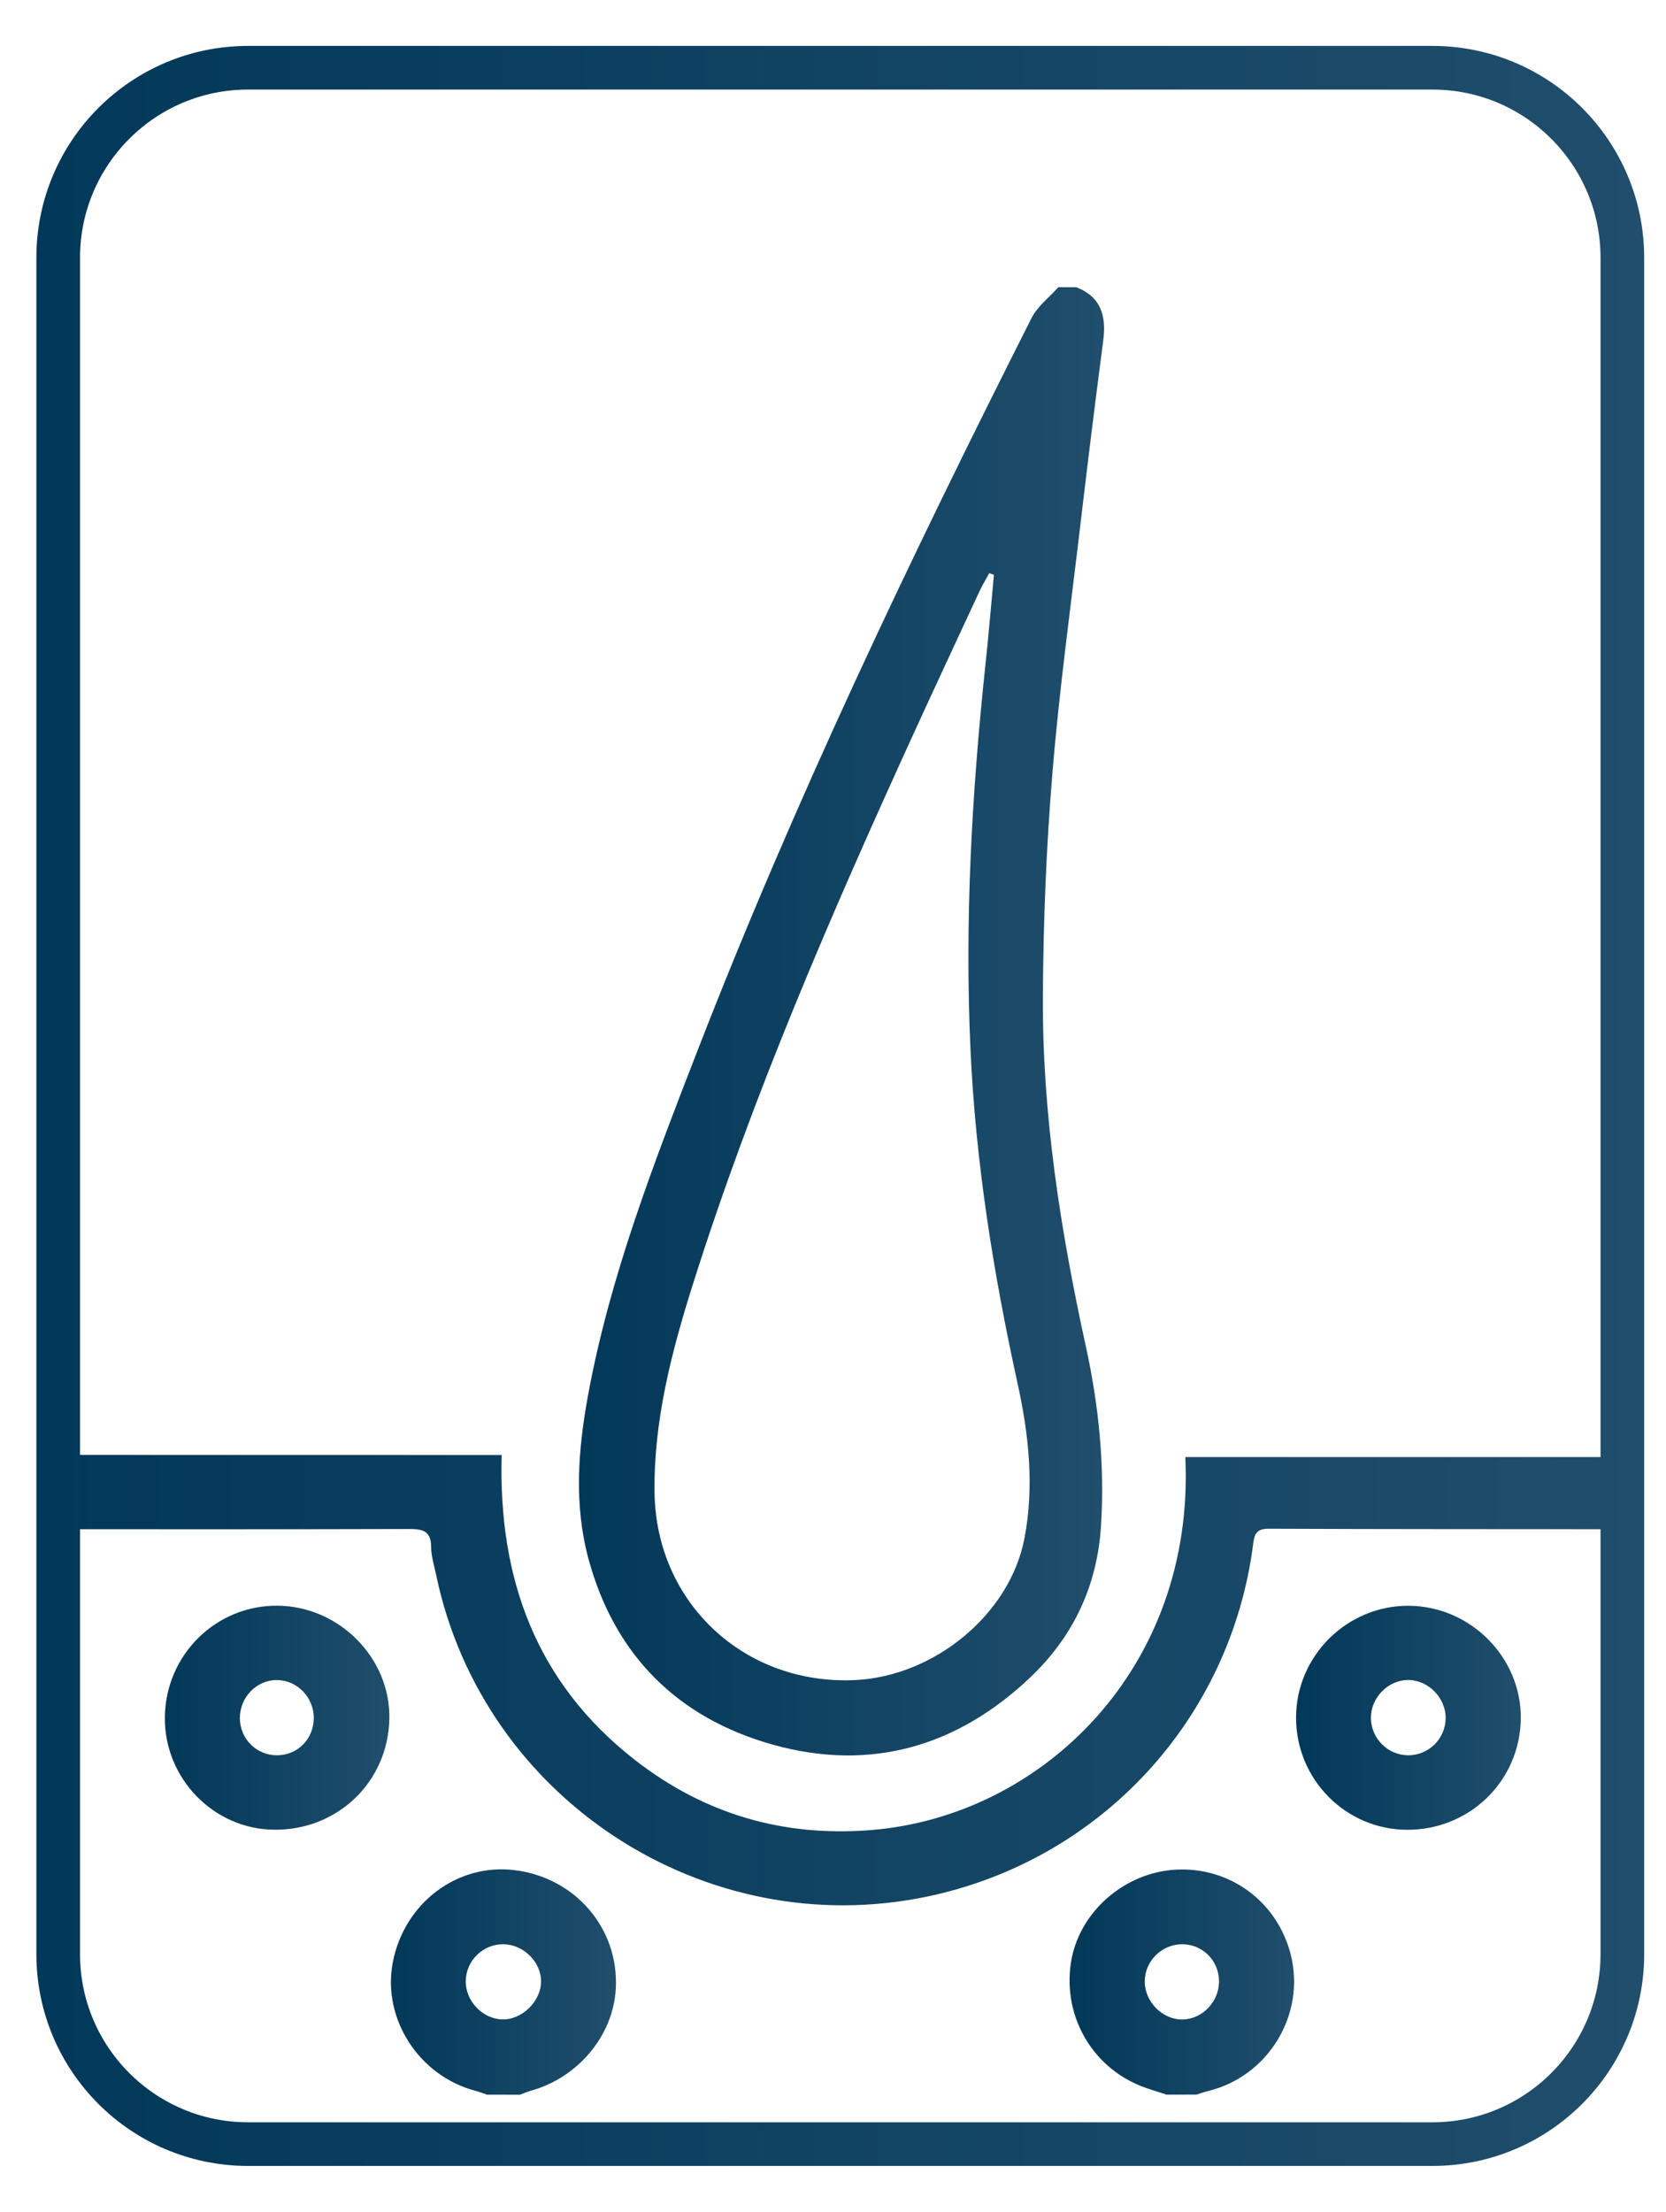
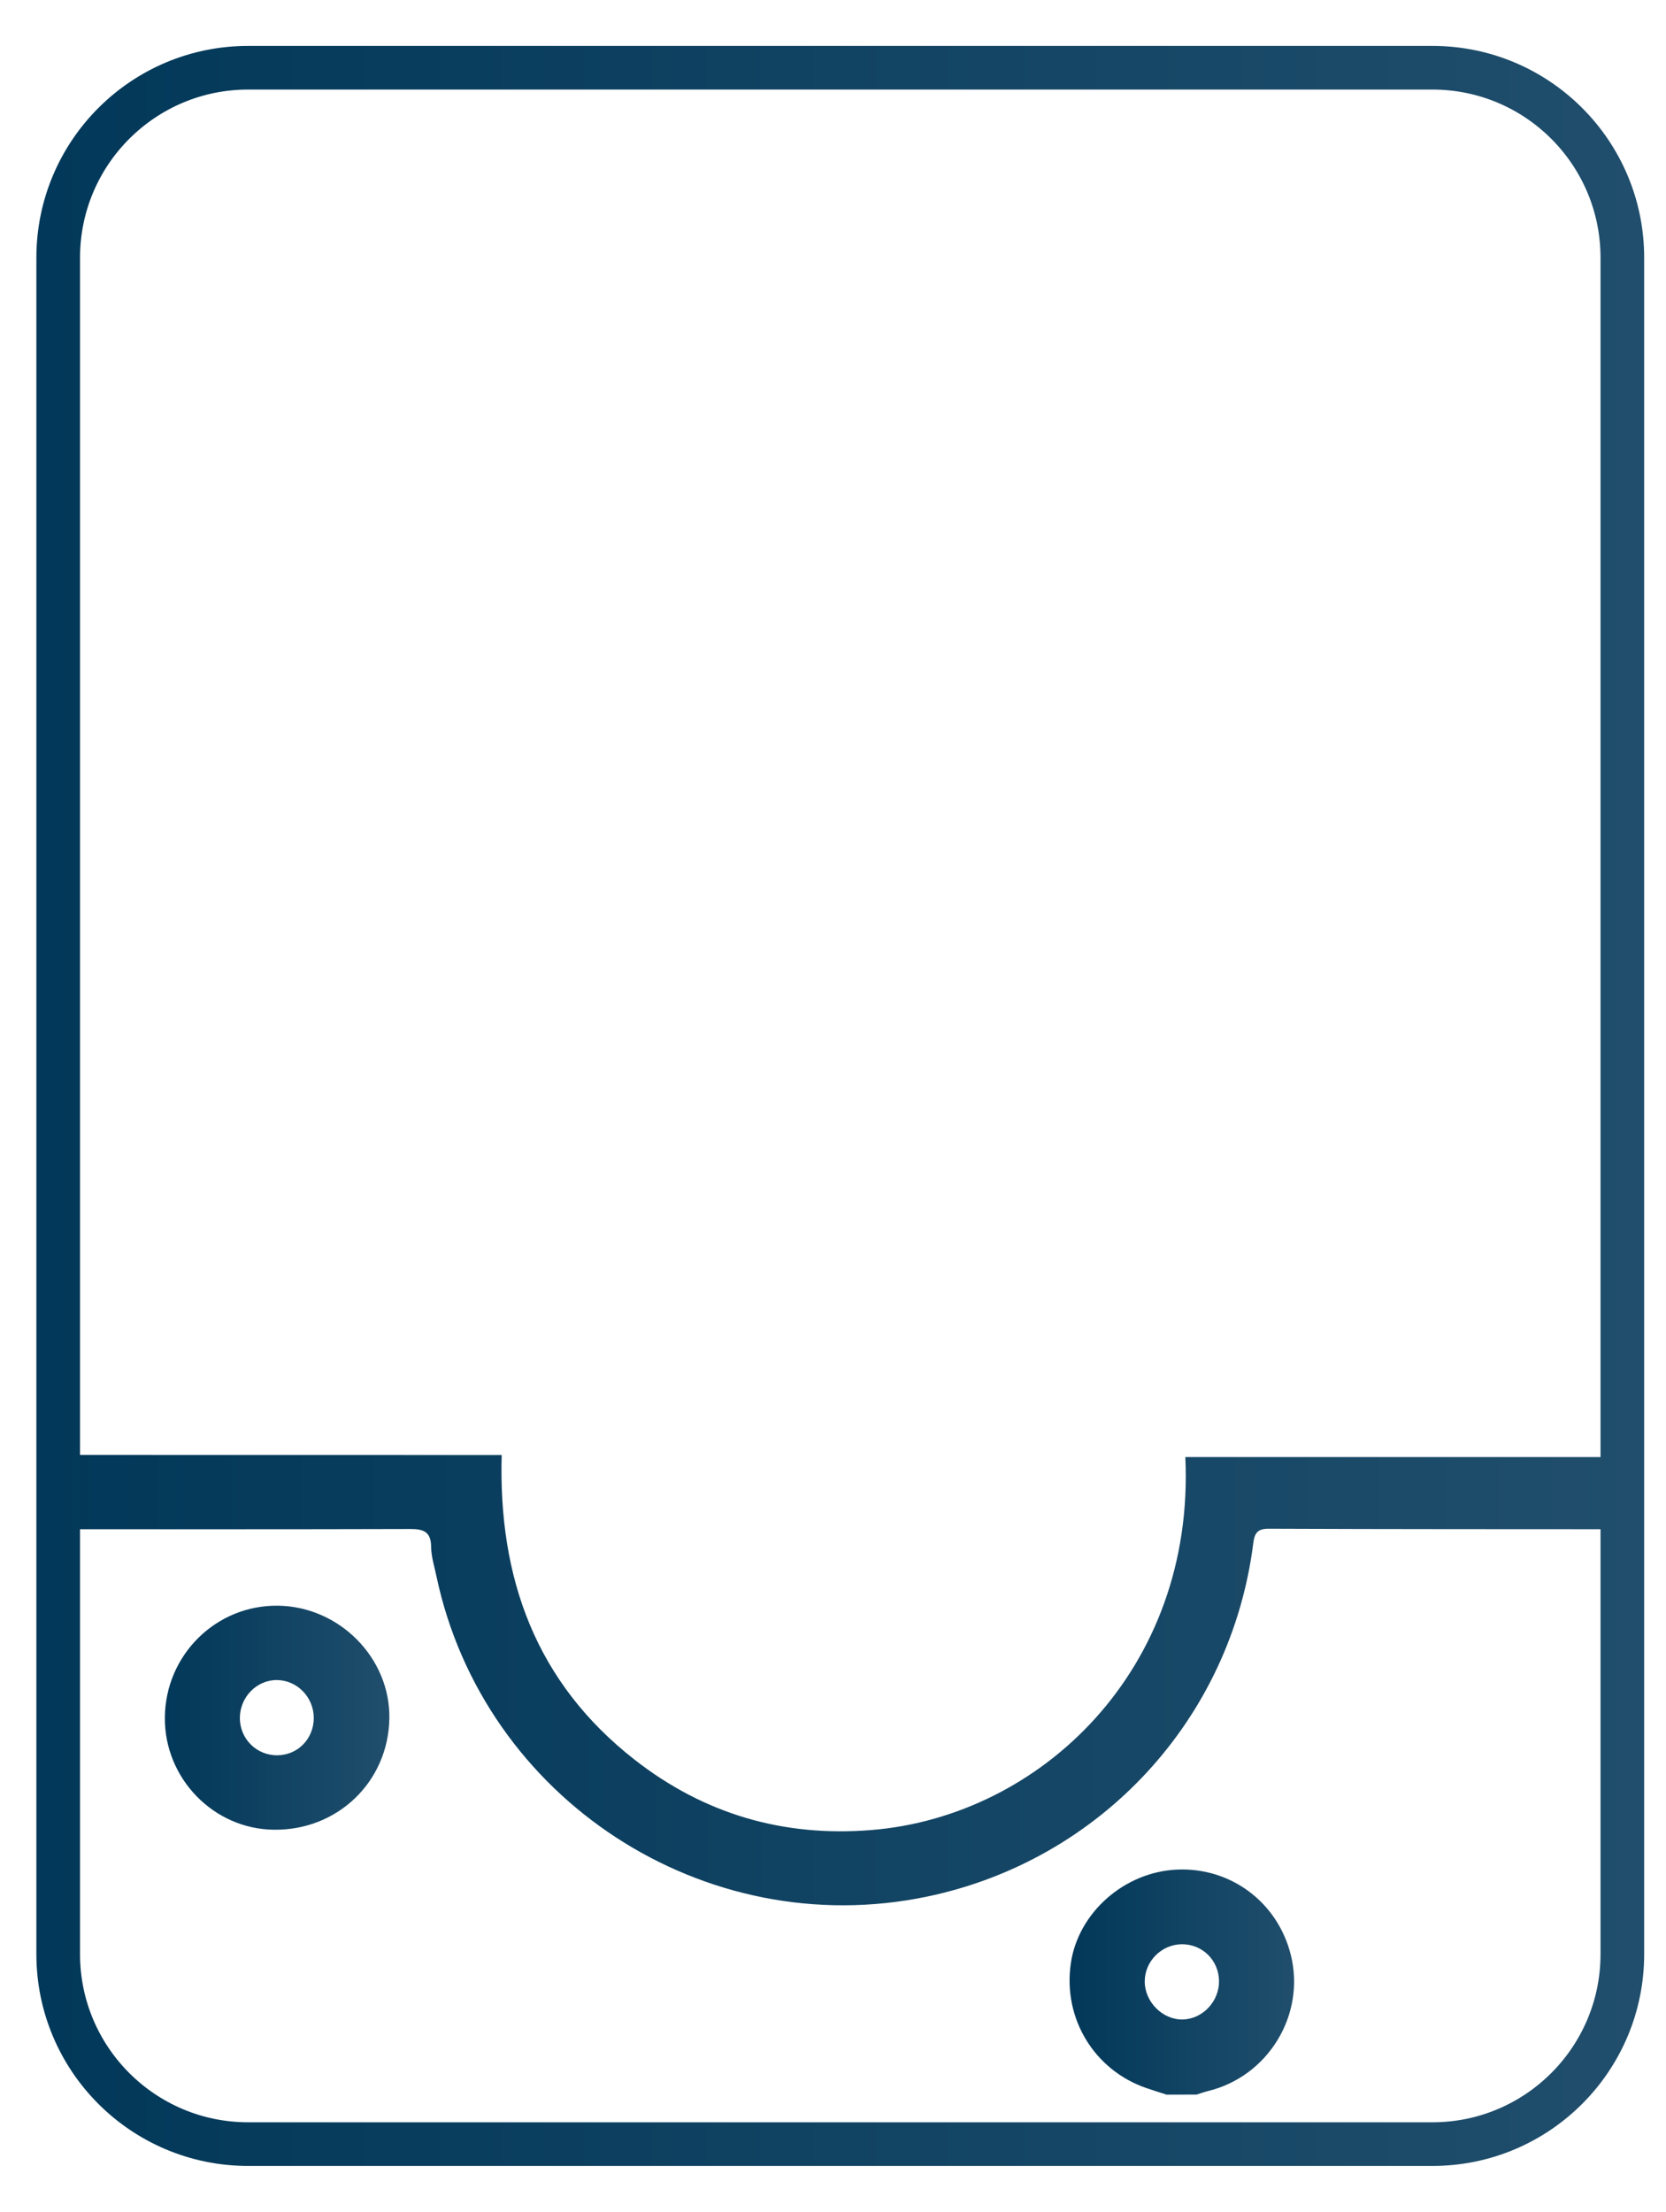
<svg xmlns="http://www.w3.org/2000/svg" version="1.1" id="Layer_1" x="0px" y="0px" viewBox="0 0 229 304" style="enable-background:new 0 0 229 304;" xml:space="preserve">
  <style type="text/css">
	.st0{fill:url(#SVGID_1_);}
	.st1{fill:url(#SVGID_00000124857202884146525430000007036159186049168825_);}
	.st2{fill:url(#SVGID_00000054976548915029288950000011338056593126780332_);}
	.st3{fill:url(#SVGID_00000034053401783207874210000016312873385224742551_);}
	.st4{fill:url(#SVGID_00000153676830801103480390000002565747359310796932_);}
	.st5{fill:url(#SVGID_00000183239965224281779510000014214063288596160155_);}
	.st6{fill:none;stroke:url(#SVGID_00000120522027556388341210000010733378726193877155_);stroke-width:6;stroke-miterlimit:10;}
</style>
  <g>
    <g>
      <linearGradient id="SVGID_1_" gradientUnits="userSpaceOnUse" x1="79.581" y1="165.629" x2="151.762" y2="165.629" gradientTransform="matrix(1 0 0 -1 0 306)">
        <stop offset="0" style="stop-color:#023859" />
        <stop offset="1" style="stop-color:#204E6C" />
      </linearGradient>
-       <path class="st0" d="M147.95,39.48c3.41,1.33,4.13,3.95,3.7,7.29c-1.09,8.32-2.12,16.64-3.1,24.97    c-1.36,11.54-2.95,23.06-3.9,34.64c-0.84,10.14-1.24,20.33-1.3,30.51c-0.1,16.31,2.44,32.33,5.92,48.23    c1.77,8.09,2.59,16.29,2.07,24.6c-0.52,8.23-3.81,15.21-9.71,20.81c-10.04,9.54-22,13.01-35.4,9.26    c-13.1-3.67-21.77-12.32-25.35-25.57c-2-7.43-1.43-14.98-0.04-22.51c3.01-16.33,8.99-31.71,14.95-47.09    c13.39-34.52,29.33-67.88,46-100.91c0.82-1.62,2.44-2.84,3.69-4.24C146.29,39.48,147.12,39.48,147.95,39.48z M136.62,79.01    c-0.21-0.08-0.43-0.15-0.64-0.23c-0.44,0.81-0.93,1.6-1.32,2.44c-2.99,6.42-5.98,12.84-8.93,19.28    c-11.38,24.9-22.28,49.99-30.53,76.14c-2.92,9.27-5.36,18.69-5.23,28.5c0.21,15.2,12.41,26.5,27.59,25.77    c10.85-0.52,21.21-9,23.24-19.4c1.39-7.13,0.62-14.32-0.92-21.33c-3.33-15.15-5.77-30.39-6.48-45.91    c-0.81-17.66,0.18-35.23,2.04-52.78C135.89,87.33,136.23,83.17,136.62,79.01z" />
      <linearGradient id="SVGID_00000009587686887619267620000004602044079580023193_" gradientUnits="userSpaceOnUse" x1="7" y1="75.141" x2="224" y2="75.141" gradientTransform="matrix(1 0 0 -1 0 306)">
        <stop offset="0" style="stop-color:#023859" />
        <stop offset="1" style="stop-color:#204E6C" />
      </linearGradient>
      <path style="fill:url(#SVGID_00000009587686887619267620000004602044079580023193_);" d="M224,210.18    c-16.53-0.01-33.06,0-49.58-0.07c-1.54-0.01-1.97,0.56-2.15,1.98c-3.05,24.19-20.98,43.6-44.84,48.58    c-30.61,6.39-60.96-13.42-67.44-44.03c-0.28-1.35-0.72-2.7-0.73-4.05c-0.02-2.1-1.07-2.44-2.88-2.44    c-16.46,0.05-32.92,0.03-49.38,0.03c0-3.44,0-6.89,0-10.33c0.82,0.04,1.64,0.12,2.47,0.12c18.94,0.01,37.88,0.01,56.82,0.01    c0.81,0,1.62,0,2.67,0c-0.48,16.96,4.71,31.29,18.3,41.9c9.56,7.46,20.41,10.61,32.44,9.65c23.38-1.86,44.59-22.13,43.23-51.27    c20.37,0,40.72,0,61.07,0C224,203.57,224,206.88,224,210.18z" />
      <linearGradient id="SVGID_00000183249751760287968260000002306438799260802744_" gradientUnits="userSpaceOnUse" x1="53.734" y1="33.588" x2="84.667" y2="33.588" gradientTransform="matrix(1 0 0 -1 0 306)">
        <stop offset="0" style="stop-color:#023859" />
        <stop offset="1" style="stop-color:#204E6C" />
      </linearGradient>
-       <path style="fill:url(#SVGID_00000183249751760287968260000002306438799260802744_);" d="M66.93,287.89    c-0.51-0.17-1.01-0.37-1.53-0.51c-7.8-2.03-12.89-9.91-11.41-17.66c1.55-8.12,8.81-13.64,16.7-12.69    c8.41,1.01,14.43,8.06,13.95,16.34c-0.37,6.42-5.17,12.17-11.66,13.98c-0.51,0.14-1,0.36-1.5,0.55    C69.96,287.89,68.45,287.89,66.93,287.89z M64.02,272.24c-0.06,2.74,2.26,5.21,4.97,5.31s5.35-2.44,5.38-5.18    c0.03-2.68-2.38-5.1-5.14-5.15C66.43,267.17,64.08,269.43,64.02,272.24z" />
      <linearGradient id="SVGID_00000181805828456102528140000015263494443225486228_" gradientUnits="userSpaceOnUse" x1="147.018" y1="33.583" x2="177.88" y2="33.583" gradientTransform="matrix(1 0 0 -1 0 306)">
        <stop offset="0" style="stop-color:#023859" />
        <stop offset="1" style="stop-color:#204E6C" />
      </linearGradient>
      <path style="fill:url(#SVGID_00000181805828456102528140000015263494443225486228_);" d="M160.35,287.89    c-0.9-0.29-1.81-0.57-2.71-0.88c-7.22-2.45-11.56-9.58-10.45-17.17c1.02-6.97,7.35-12.55,14.58-12.88    c7.42-0.33,13.85,4.49,15.66,11.73c2.05,8.23-3.11,16.7-11.39,18.71c-0.53,0.13-1.04,0.32-1.55,0.48    C163.1,287.89,161.72,287.89,160.35,287.89z M167.56,272.26c-0.04-2.86-2.31-5.07-5.14-5.04c-2.79,0.04-5.08,2.36-5.07,5.14    c0.01,2.82,2.51,5.29,5.27,5.2C165.35,277.47,167.6,275.04,167.56,272.26z" />
      <linearGradient id="SVGID_00000030479898471506610780000003390211380456667287_" gradientUnits="userSpaceOnUse" x1="22.66" y1="69.915" x2="53.522" y2="69.915" gradientTransform="matrix(1 0 0 -1 0 306)">
        <stop offset="0" style="stop-color:#023859" />
        <stop offset="1" style="stop-color:#204E6C" />
      </linearGradient>
      <path style="fill:url(#SVGID_00000030479898471506610780000003390211380456667287_);" d="M22.66,236.05    c0.08-8.61,7.05-15.48,15.57-15.36c8.44,0.12,15.42,7.2,15.29,15.49c-0.14,8.68-7.09,15.4-15.85,15.3    C29.36,251.4,22.59,244.43,22.66,236.05z M43.13,236.11c-0.01-2.83-2.26-5.16-5.03-5.2c-2.83-0.04-5.17,2.38-5.13,5.3    c0.05,2.83,2.32,5.06,5.14,5.04C40.94,241.23,43.13,238.98,43.13,236.11z" />
      <linearGradient id="SVGID_00000131358438965925763320000018042793402680299698_" gradientUnits="userSpaceOnUse" x1="178.15" y1="69.906" x2="209.041" y2="69.906" gradientTransform="matrix(1 0 0 -1 0 306)">
        <stop offset="0" style="stop-color:#023859" />
        <stop offset="1" style="stop-color:#204E6C" />
      </linearGradient>
-       <path style="fill:url(#SVGID_00000131358438965925763320000018042793402680299698_);" d="M193.4,251.49    c-8.44-0.03-15.27-6.95-15.25-15.44c0.02-8.51,7.08-15.46,15.6-15.35c8.43,0.11,15.38,7.14,15.29,15.49    C208.95,244.75,202.03,251.52,193.4,251.49z M193.55,241.25c2.81,0.01,5.12-2.25,5.16-5.07c0.05-2.82-2.43-5.33-5.22-5.28    c-2.74,0.05-5.07,2.46-5.05,5.22C188.45,238.93,190.77,241.24,193.55,241.25z" />
      <linearGradient id="SVGID_00000174598532910889706610000004780748371054303109_" gradientUnits="userSpaceOnUse" x1="5" y1="152" x2="226" y2="152">
        <stop offset="0" style="stop-color:#023859" />
        <stop offset="1" style="stop-color:#204E6C" />
      </linearGradient>
      <path style="fill:none;stroke:url(#SVGID_00000174598532910889706610000004780748371054303109_);stroke-width:6;stroke-miterlimit:10;" d="    M196.89,294.69H34.11C19.69,294.69,8,283,8,268.58V35.42C8,21,19.69,9.31,34.11,9.31h162.78C211.31,9.31,223,21,223,35.42v233.16    C223,283,211.31,294.69,196.89,294.69z" />
    </g>
  </g>
</svg>